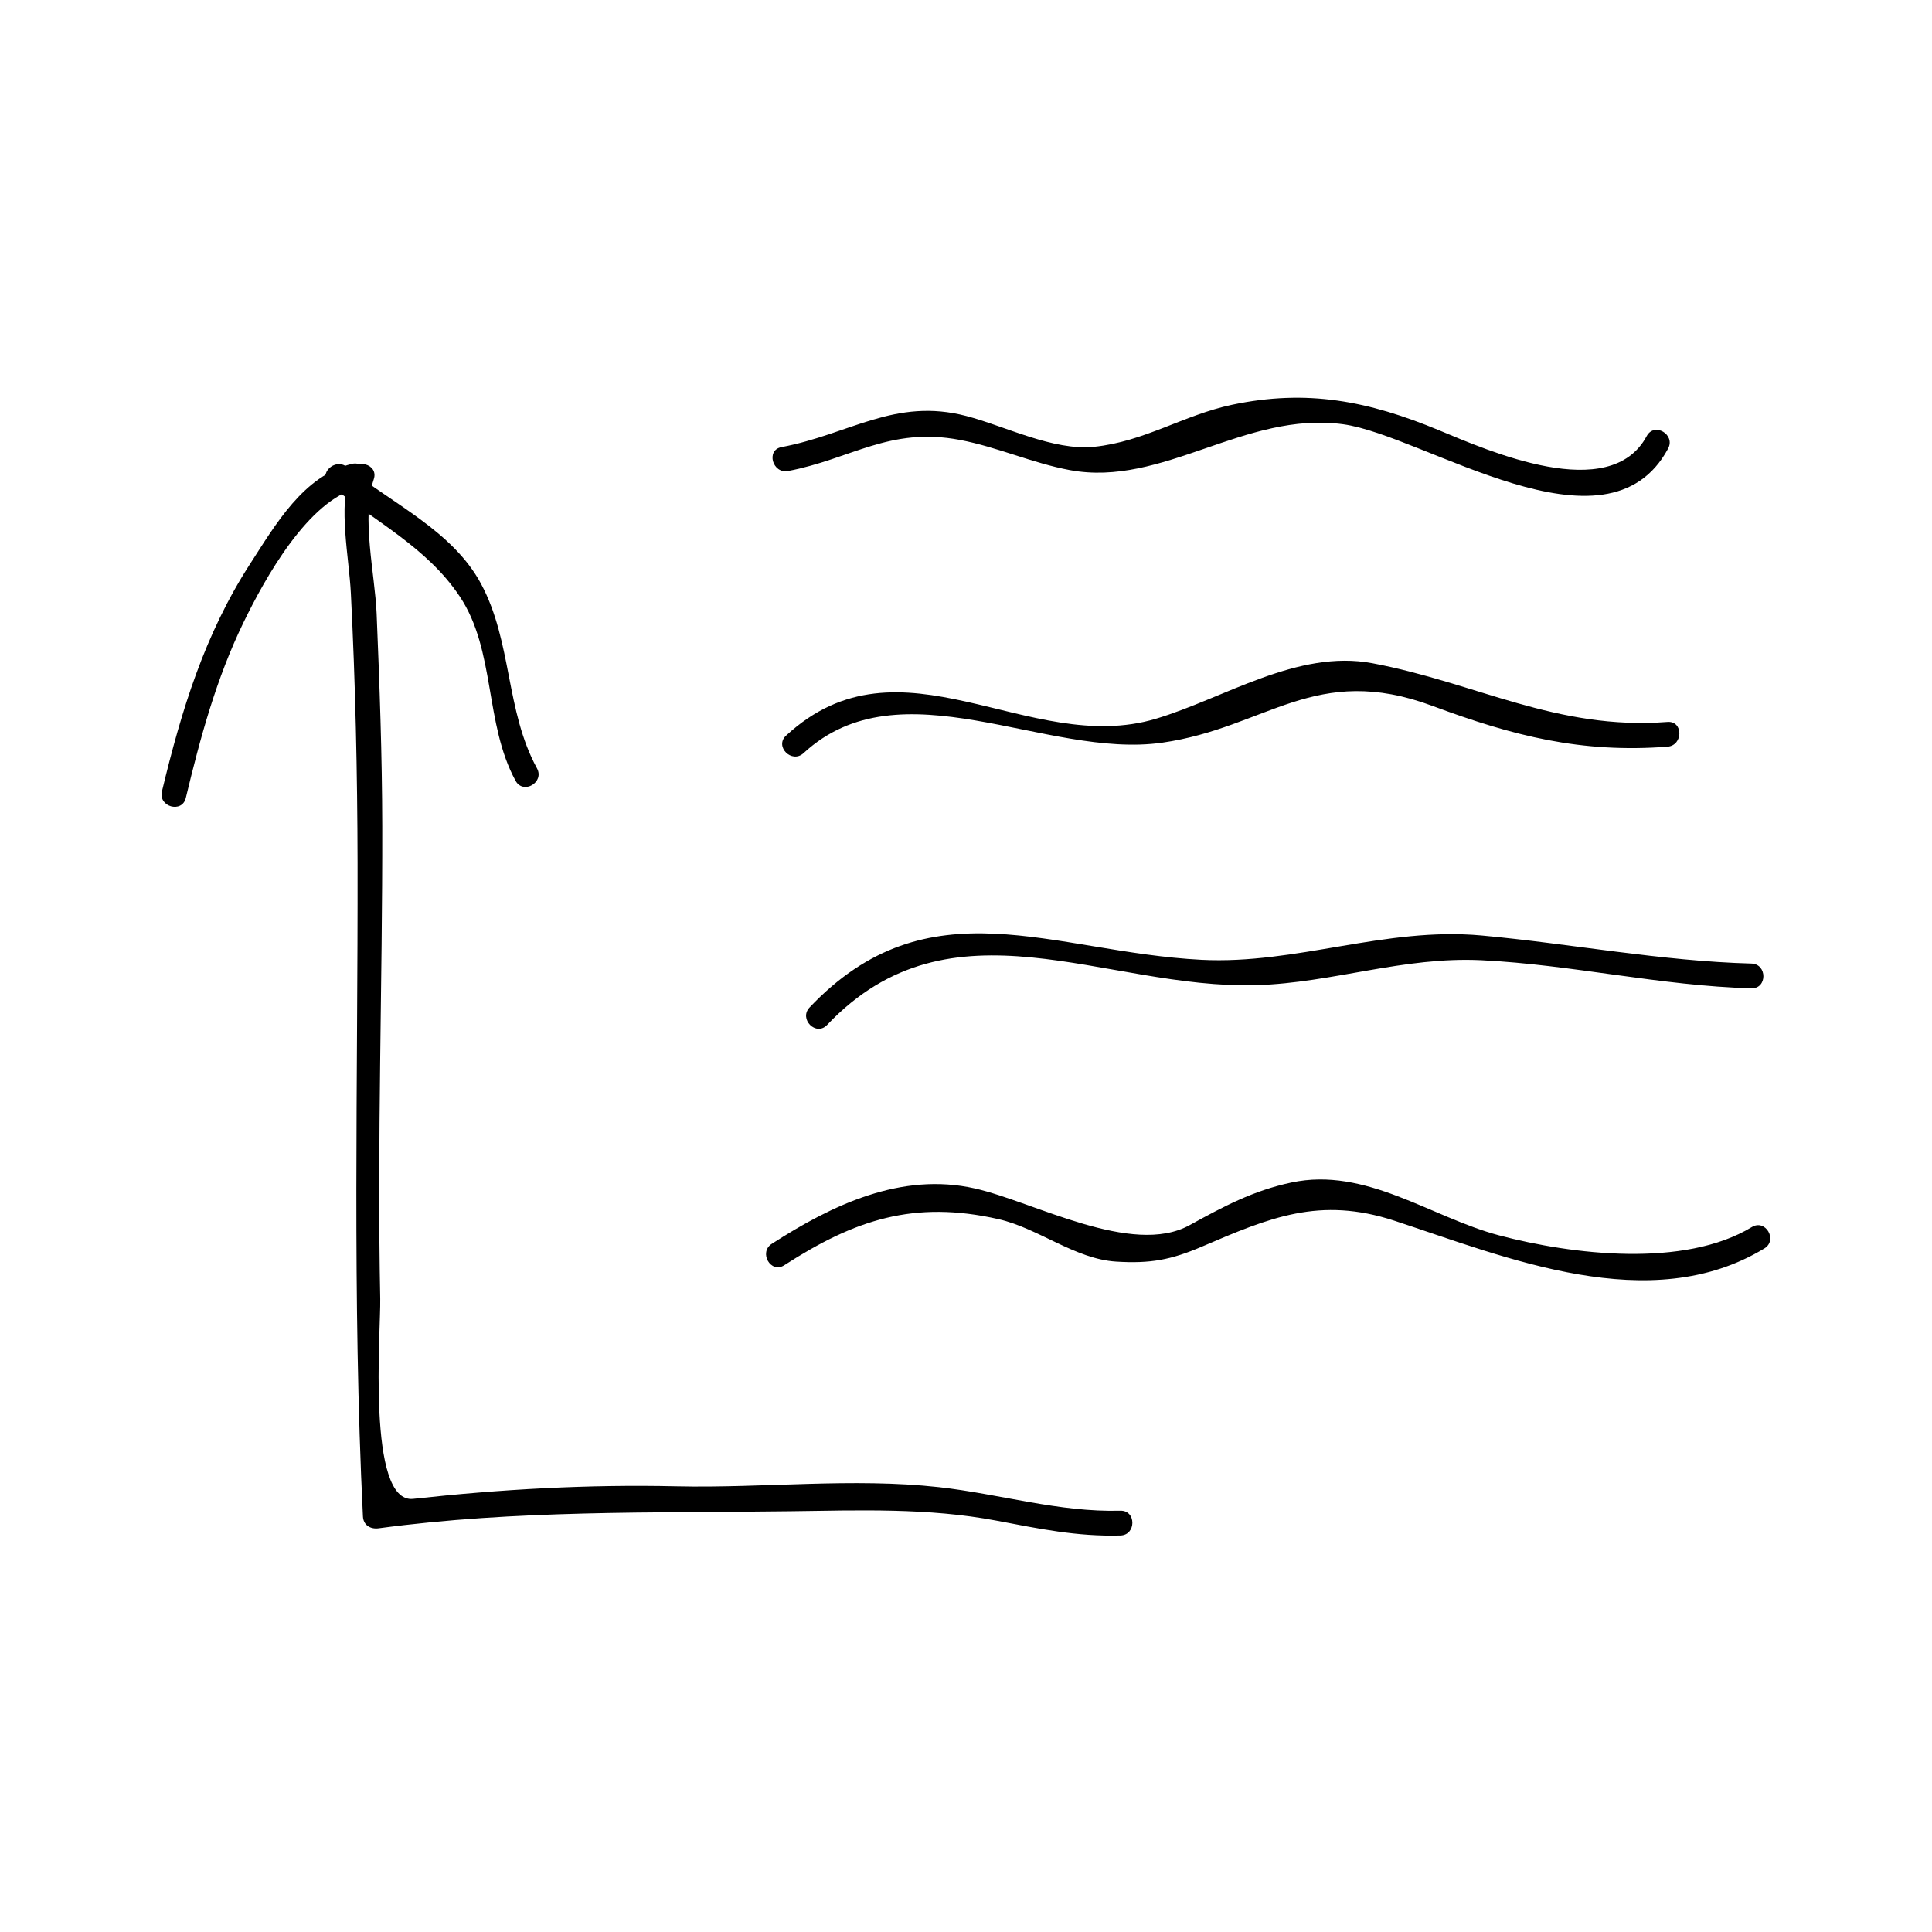
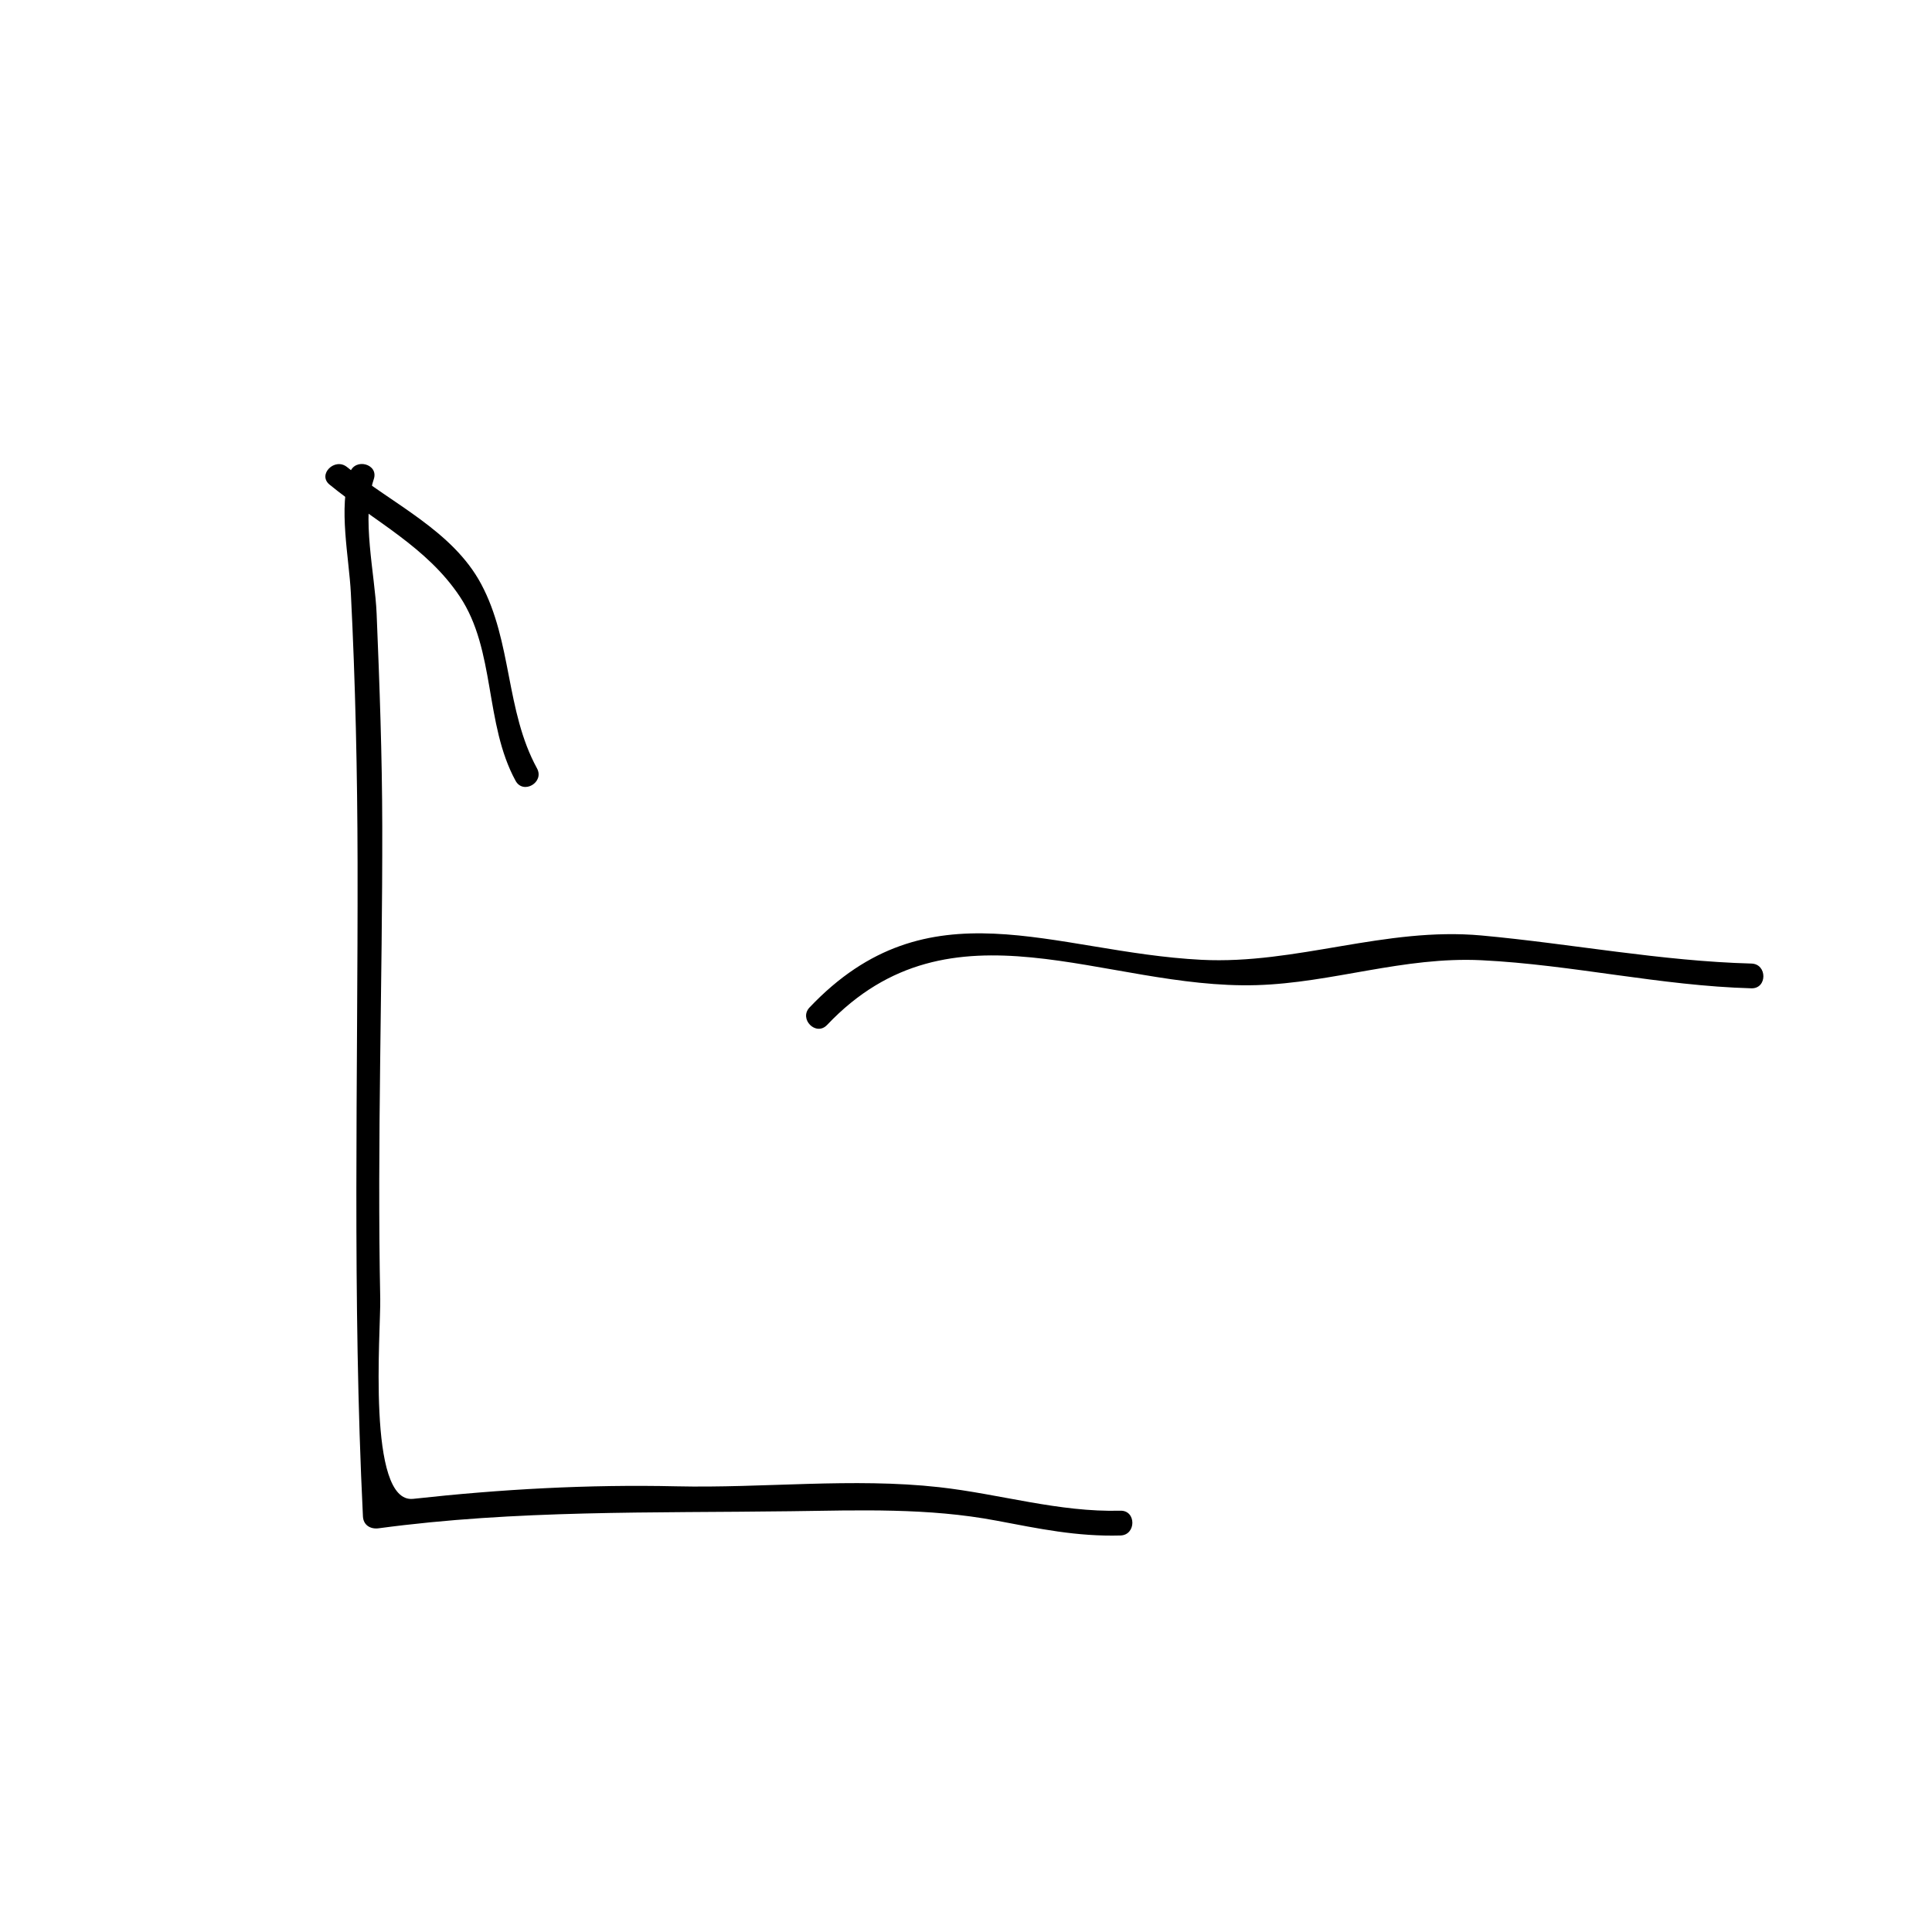
<svg xmlns="http://www.w3.org/2000/svg" fill="#000000" width="800px" height="800px" version="1.1" viewBox="144 144 512 512">
  <g>
-     <path d="m352.84 268.82c16.613-3.121 26.871-11.777 45.527-8.238 9.93 1.879 19.188 6.141 29.141 7.996 24.645 4.609 46.367-15.688 72.434-12.145 21.469 2.918 69.867 36.762 86.129 6.434 1.996-3.727-3.668-7.043-5.668-3.312-9.758 18.211-42.059 3.863-55-1.508-18.793-7.805-35.02-10.988-54.938-6.769-12.801 2.715-23.195 9.773-36.547 11.137-10.766 1.102-23.578-5.488-33.809-8.16-18.934-4.949-30.965 4.848-49.012 8.238-4.156 0.781-2.387 7.106 1.742 6.328z" />
-     <path d="m356.95 343.59c25.727-23.785 64.266 1.648 95.074-2.777 27.684-3.977 40.508-21.316 71.625-9.73 21.316 7.941 39.383 12.555 62.246 10.797 4.191-0.324 4.227-6.887 0-6.559-29.398 2.262-50.645-10.363-78.195-15.559-19.852-3.746-39.281 9.316-57.422 14.73-33.762 10.07-67.516-23.684-97.969 4.461-3.113 2.875 1.539 7.504 4.641 4.637z" />
    <path d="m363.18 415.63c33.047-34.852 73.477-9.363 113.82-10.559 20.137-0.598 38.883-7.609 59.633-6.598 24 1.176 47.41 6.781 71.508 7.438 4.234 0.109 4.227-6.449 0-6.559-24.043-0.652-47.605-5.242-71.508-7.438-25.586-2.34-49.027 7.727-74.242 6.445-39.48-2.016-72.281-20.652-103.85 12.625-2.91 3.074 1.723 7.719 4.637 4.644z" />
-     <path d="m351.84 479.3c18.766-12.105 34.418-17.262 56.727-12.223 10.57 2.387 20.289 10.586 31.234 11.262 9.055 0.562 14.488-0.445 22.762-3.992 17.895-7.668 31.172-13.336 50.973-6.844 29.559 9.691 67.703 25.758 98.039 7.344 3.609-2.195 0.316-7.867-3.312-5.668-17.957 10.906-47.668 7.316-66.965 2.211-18.086-4.785-35.297-18.223-55.062-14.012-10.133 2.156-17.887 6.305-26.984 11.305-15.258 8.398-41.266-6.203-56.863-9.723-19.57-4.418-37.91 4.387-53.859 14.668-3.539 2.293-0.25 7.973 3.312 5.672z" />
    <path d="m440.92 544.35c-16.305 0.445-31.914-4.43-48.031-6.231-22.852-2.547-46.68 0.293-69.645-0.23-23.316-0.531-46.566 0.766-69.734 3.32-12.406 1.371-8.574-44.84-8.742-52.969-0.844-41.785 0.609-83.527 0.535-125.3-0.031-18.766-0.715-37.57-1.492-56.316-0.438-10.465-4.113-25.535-0.75-35.648 1.344-4.023-4.992-5.734-6.324-1.742-3.117 9.34-0.242 22.371 0.246 31.988 1.203 23.77 1.73 47.598 1.777 71.398 0.105 57.828-1.426 115.41 1.422 173.23 0.109 2.336 1.996 3.453 4.152 3.164 36.473-4.906 72.496-4.031 109.16-4.523 18.301-0.246 36.453-0.93 54.543 2.488 11.348 2.141 21.281 4.262 32.895 3.941 4.207-0.121 4.219-6.684-0.016-6.566z" />
-     <path d="m237.24 266.94c-12.793 3.09-20.219 16.07-26.891 26.383-12.129 18.758-18.246 38.824-23.434 60.41-0.988 4.109 5.336 5.856 6.324 1.742 3.848-16.012 8.066-31.645 15.293-46.523 5.734-11.805 17.207-32.484 30.449-35.688 4.113-0.992 2.371-7.316-1.742-6.324z" />
    <path d="m231.34 272.43c11.93 9.75 25.73 16.5 34.5 29.637 9.531 14.285 6.527 33.738 14.801 48.863 2.035 3.711 7.699 0.398 5.668-3.312-8.355-15.277-6.555-33.457-14.805-48.863-7.574-14.148-23.625-21.242-35.523-30.969-3.242-2.644-7.914 1.965-4.641 4.644z" />
  </g>
</svg>